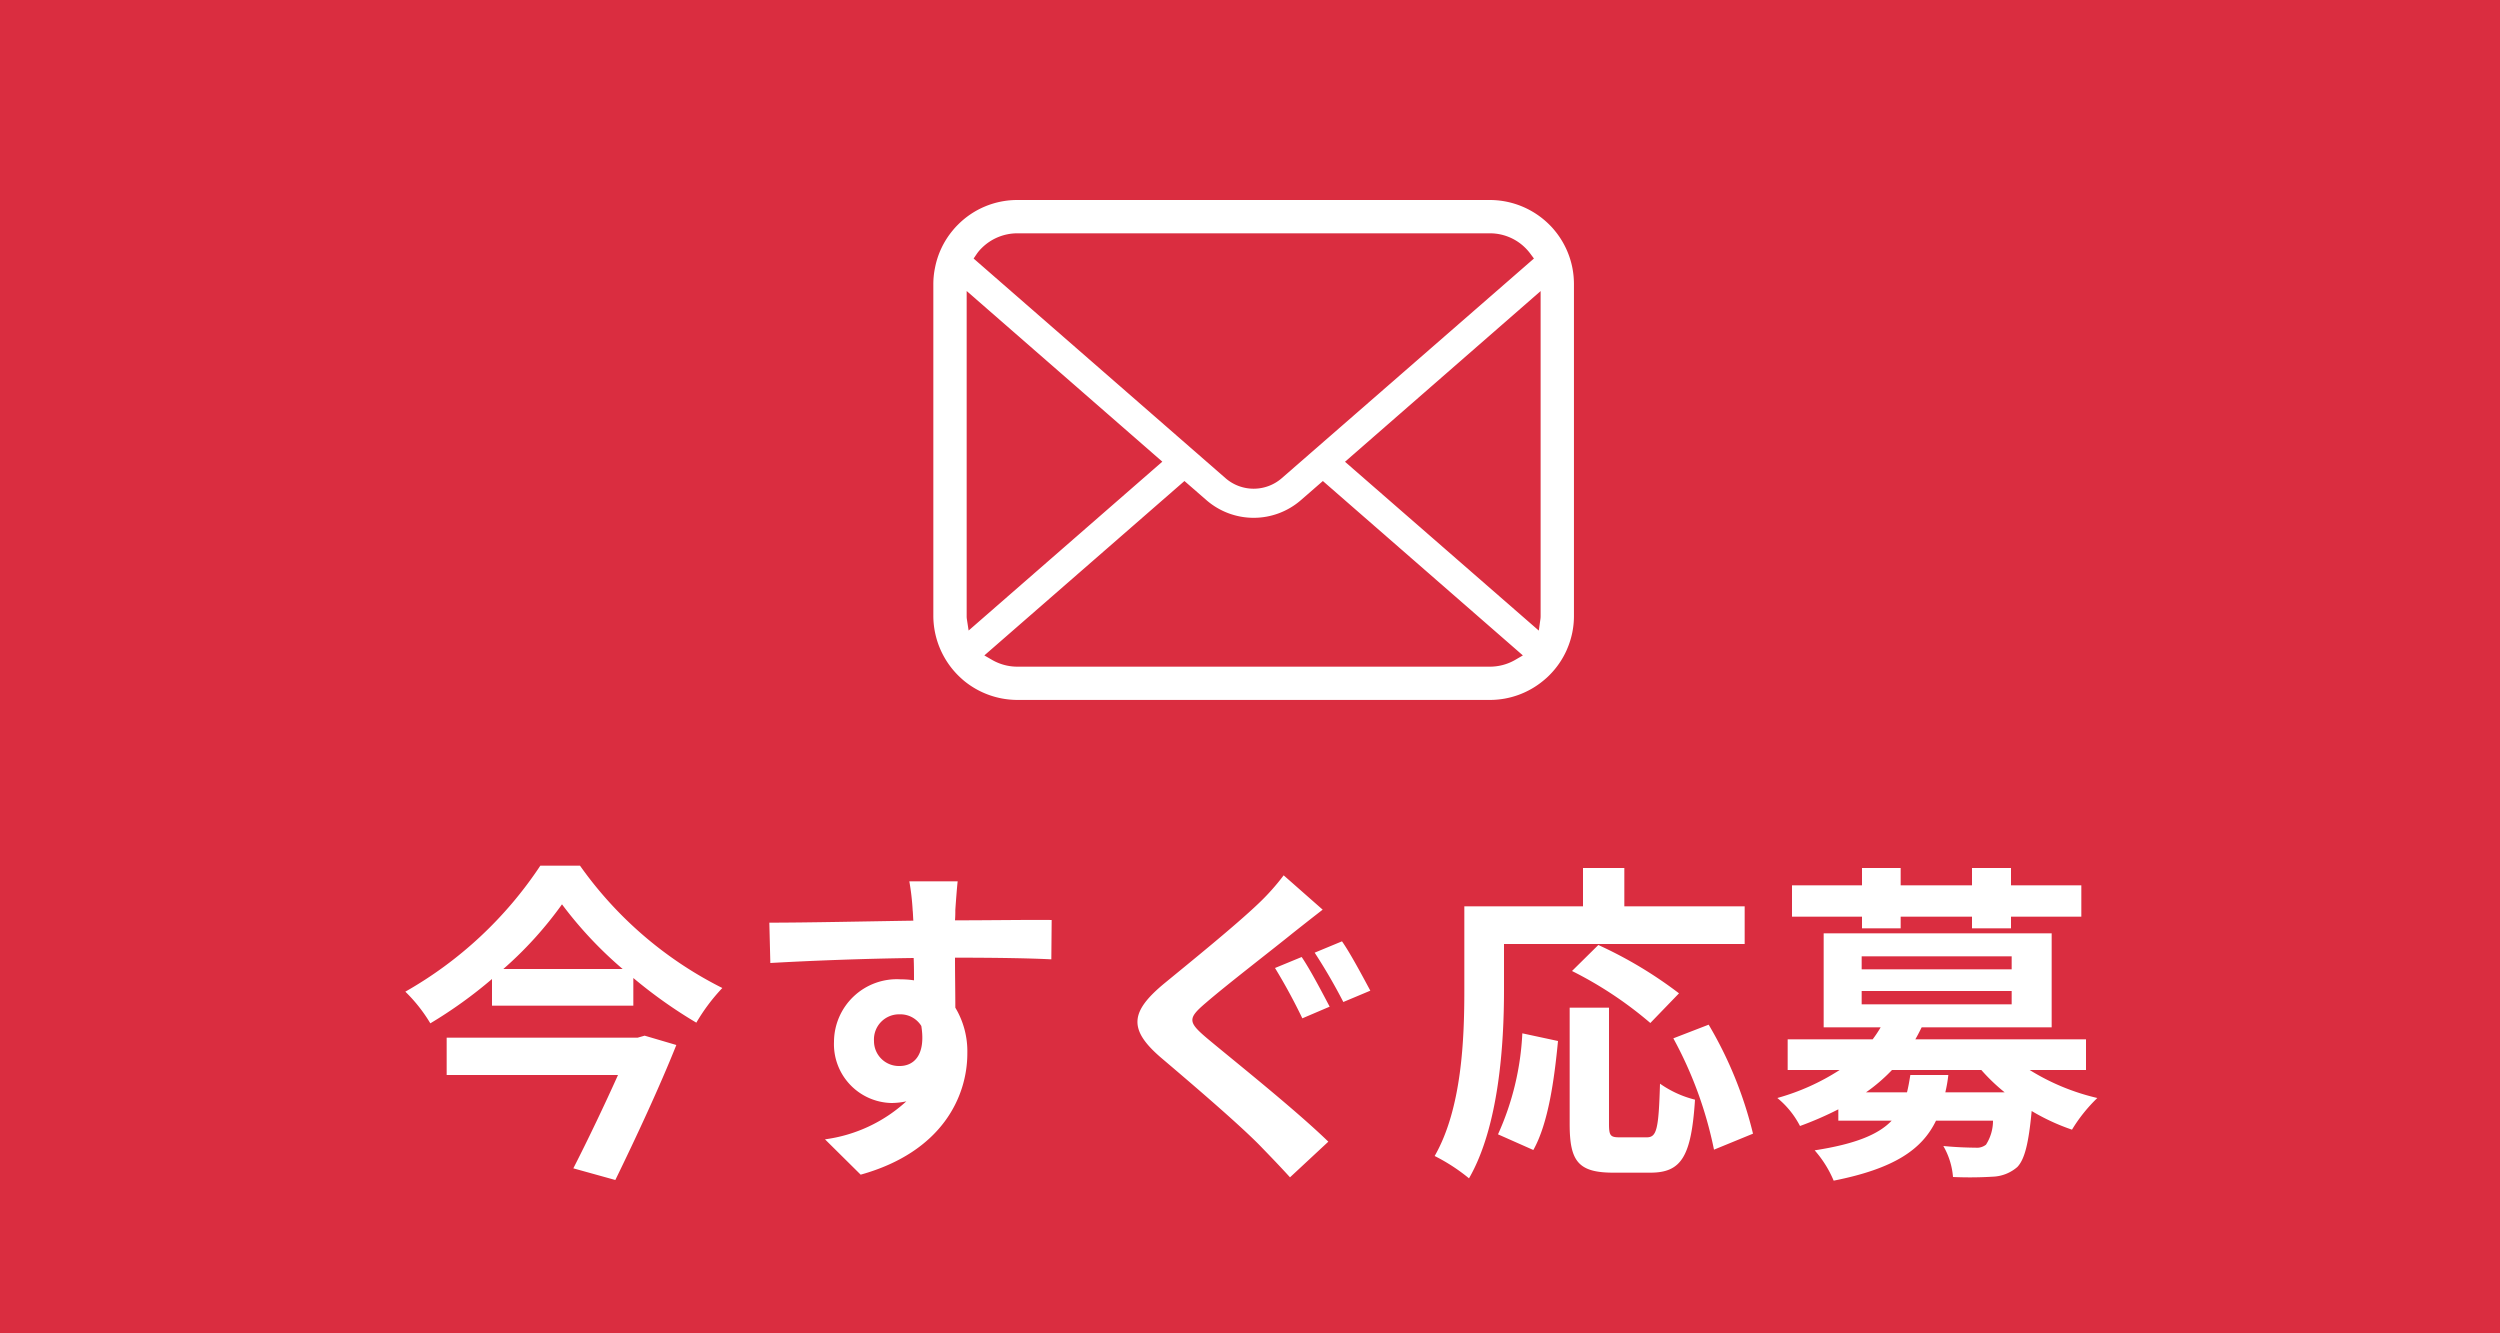
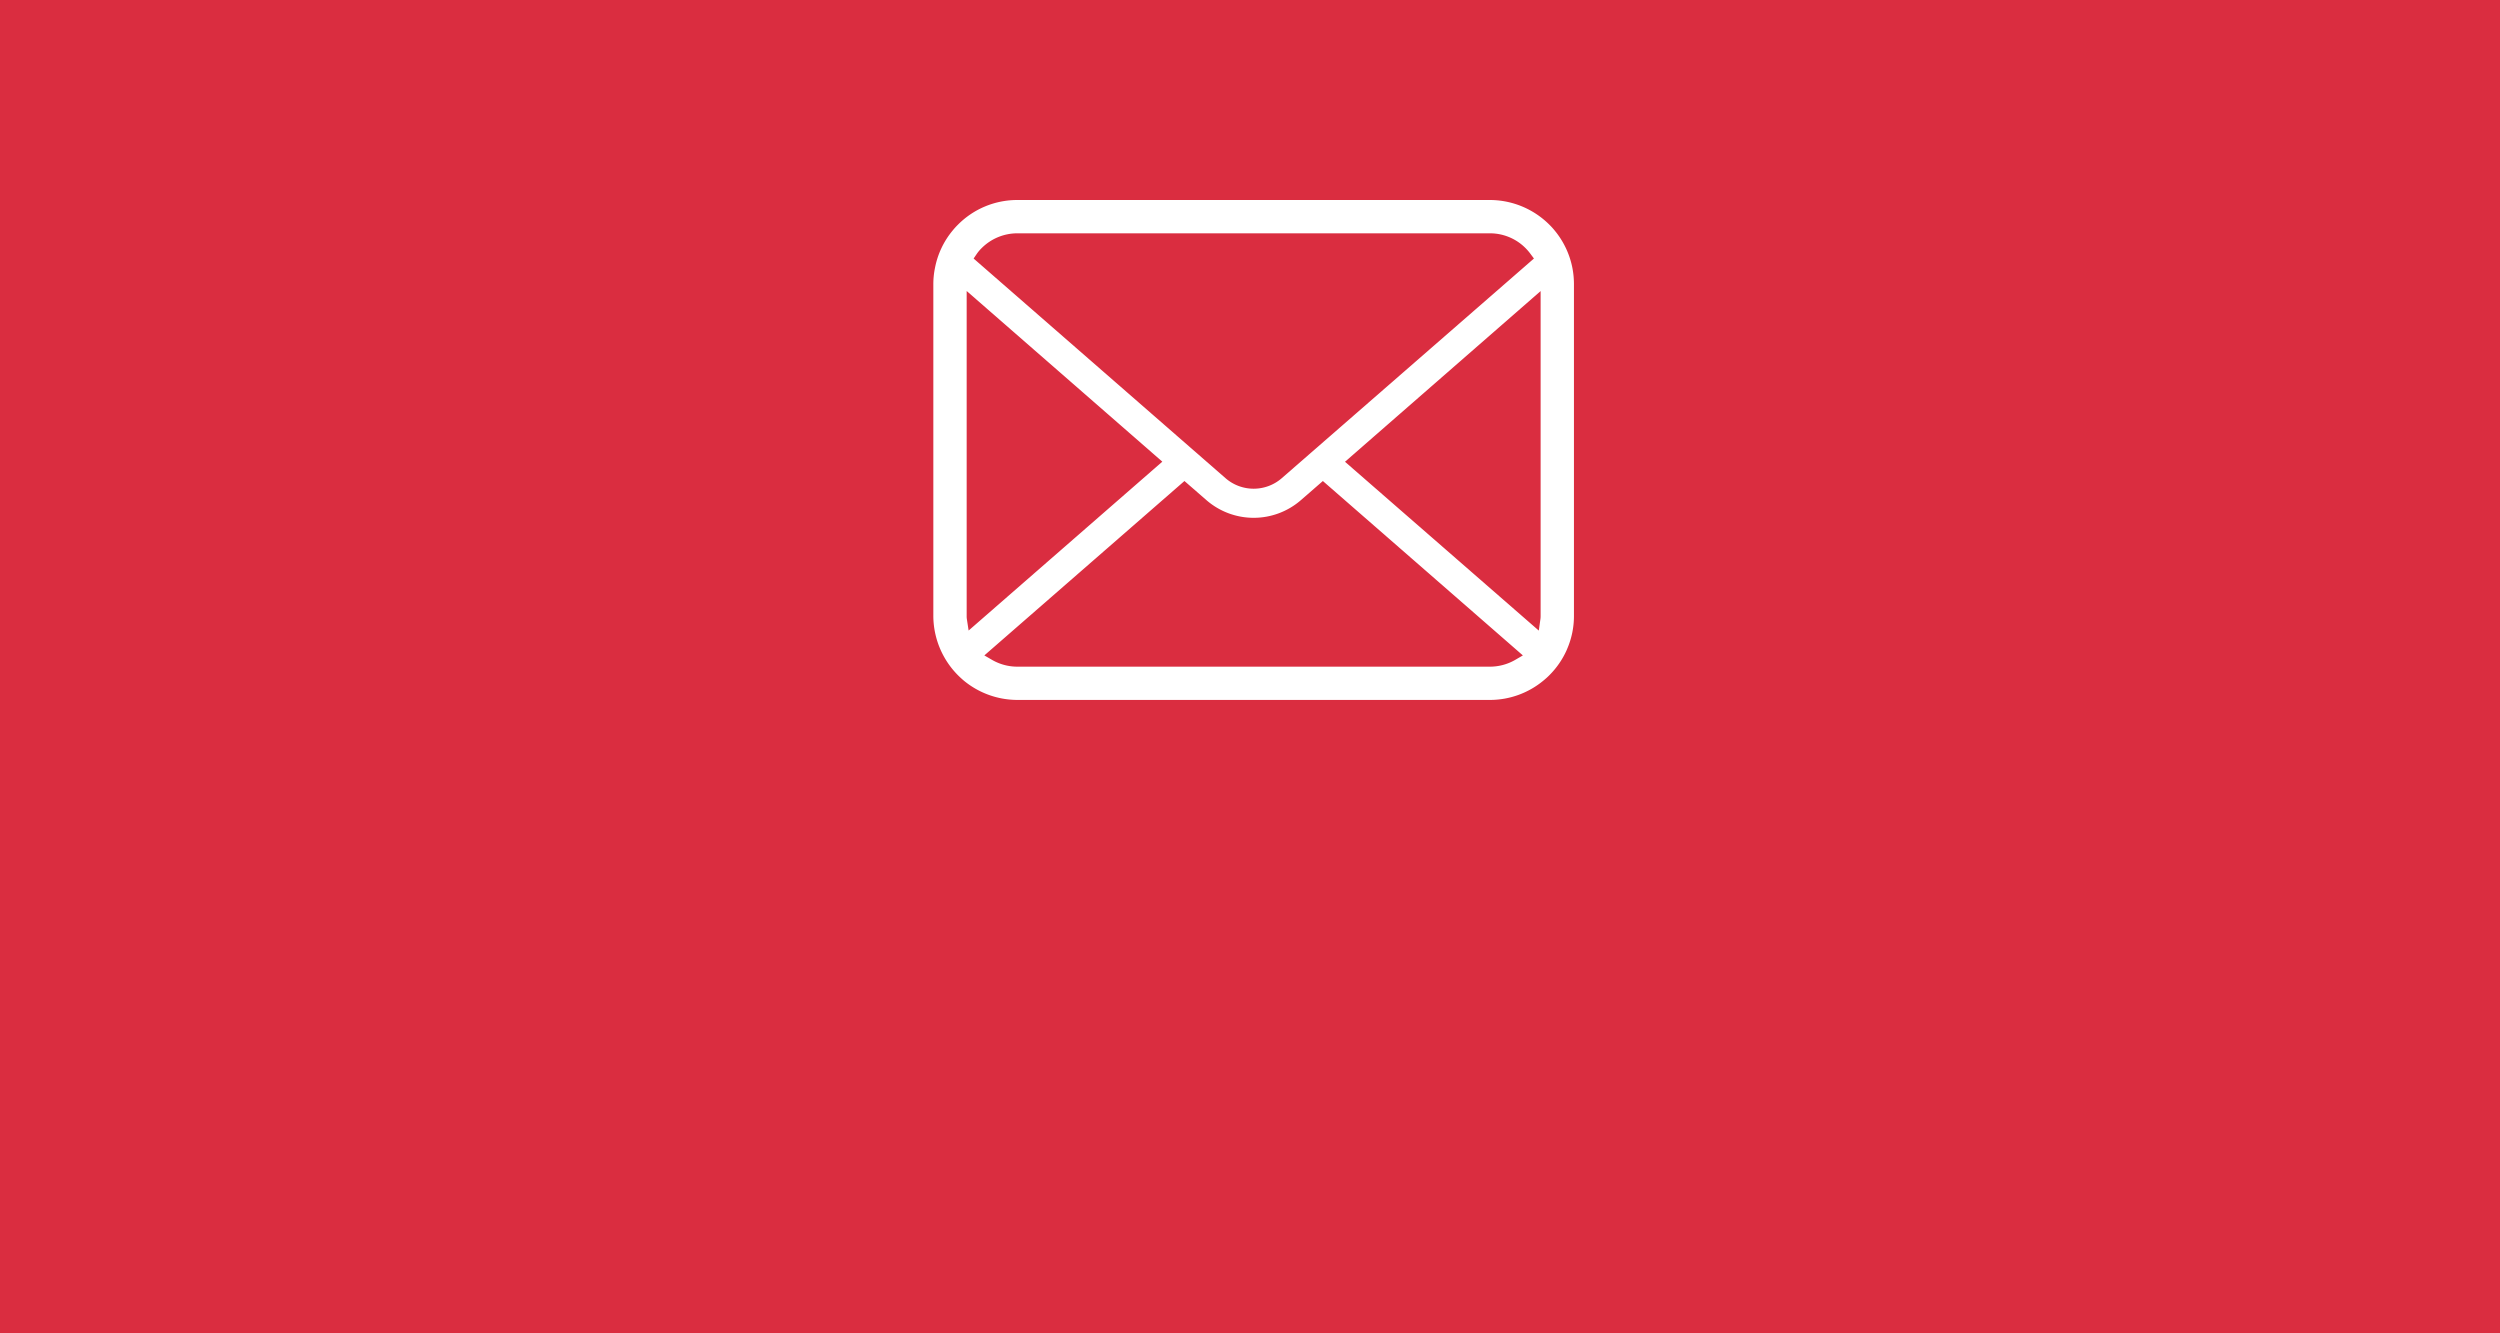
<svg xmlns="http://www.w3.org/2000/svg" width="150" height="80">
  <g transform="translate(-18856 19677)">
    <rect width="150" height="80" transform="translate(18856 -19677)" fill="#da2d40" />
-     <path d="M-36.74-6.74H-48.2V-4.5h10.28c-.78,1.74-1.8,3.88-2.68,5.6l2.52.7c1.24-2.54,2.68-5.64,3.66-8.1l-1.9-.56Zm-8.06-4.12a22.712,22.712,0,0,0,3.52-3.88,23.836,23.836,0,0,0,3.64,3.88Zm2.22-6.2a23.8,23.8,0,0,1-8.1,7.56,9.34,9.34,0,0,1,1.5,1.9,27.109,27.109,0,0,0,3.7-2.66v1.6H-37v-1.66a28.486,28.486,0,0,0,3.78,2.68,11.3,11.3,0,0,1,1.56-2.08,23.16,23.16,0,0,1-8.54-7.34Zm25.04.94h-2.9a14.513,14.513,0,0,1,.2,1.74c.02.16.02.36.04.62-2.72.04-6.36.12-8.64.12l.06,2.42c2.46-.14,5.58-.26,8.6-.3.02.44.02.9.02,1.34a5.191,5.191,0,0,0-.8-.06,3.772,3.772,0,0,0-4,3.74,3.529,3.529,0,0,0,3.44,3.68,4.276,4.276,0,0,0,.9-.1A8.987,8.987,0,0,1-25.5-.64l2.14,2.12c4.88-1.36,6.4-4.68,6.4-7.28a5.09,5.09,0,0,0-.72-2.74c0-.88-.02-1.98-.02-3,2.72,0,4.58.04,5.78.1l.02-2.36c-1.04-.02-3.78.02-5.8.02.02-.24.02-.46.02-.62C-17.66-14.72-17.58-15.8-17.54-16.12Zm-5.02,9.58a1.506,1.506,0,0,1,1.54-1.6,1.475,1.475,0,0,1,1.3.7c.28,1.76-.46,2.4-1.3,2.4A1.493,1.493,0,0,1-22.56-6.54ZM3.1-11.58l-1.6.66A34.252,34.252,0,0,1,3.14-7.9l1.64-.7C4.4-9.32,3.62-10.82,3.1-11.58Zm2.42-.94-1.64.68A33.524,33.524,0,0,1,5.6-8.88l1.62-.68C6.82-10.3,6.04-11.78,5.52-12.52Zm-1.16-1.9L2.02-16.48A13.565,13.565,0,0,1,.5-14.78c-1.36,1.3-4.1,3.52-5.66,4.8C-7.18-8.3-7.32-7.24-5.34-5.54-3.5-3.98-.58-1.48.64-.22c.58.6,1.2,1.24,1.76,1.86L4.7-.5C2.66-2.48-1.12-5.48-2.62-6.74c-1.1-.94-1.12-1.16-.04-2.08C-1.34-9.96,1.32-12,2.6-13.04,3.08-13.42,3.74-13.94,4.36-14.42Zm10.88,2.06H29.68v-2.26H22.46v-2.3H19.98v2.3H12.86v5.04c0,2.88-.14,7.08-1.78,9.94A11.047,11.047,0,0,1,13.14,1.7c1.8-3.12,2.1-8.06,2.1-11.28ZM25.74-9.4a25.19,25.19,0,0,0-4.84-2.9l-1.58,1.56a23.072,23.072,0,0,1,4.7,3.12ZM17,0c.9-1.6,1.26-4.24,1.48-6.54L16.34-7A16.556,16.556,0,0,1,14.88-.94Zm5.18-.76c-.56,0-.64-.1-.64-.82V-8.54H19.18v6.98c0,2.22.5,2.92,2.62,2.92h2.22c1.86,0,2.46-.96,2.68-4.38a6.26,6.26,0,0,1-2.1-.96c-.08,2.76-.2,3.22-.8,3.22ZM25.4-6.7A23.779,23.779,0,0,1,27.84-.02l2.34-.96a23.828,23.828,0,0,0-2.66-6.54Zm11.32-6.6h2.32V-14h4.28v.7h2.34V-14h4.22v-1.88H45.66v-1.04H43.32v1.04H39.04v-1.04H36.72v1.04h-4.2V-14h4.2Zm2.9,8.8c-.06.38-.12.72-.2,1.04H36.96A10.329,10.329,0,0,0,38.52-4.8h5.36a11.148,11.148,0,0,0,1.4,1.34H41.72A8.679,8.679,0,0,0,41.9-4.5ZM36.7-9.54h9v.8h-9Zm0-2.08h9v.78h-9ZM50.16-4.8V-6.64H39.92c.14-.24.26-.48.38-.72h7.8V-13H34.42v5.64h3.42a7.5,7.5,0,0,1-.48.72h-5.1V-4.8h3.12a13.6,13.6,0,0,1-3.74,1.68A5.3,5.3,0,0,1,33-1.44a20.387,20.387,0,0,0,2.3-1v.68h3.2c-.78.82-2.16,1.4-4.62,1.78a6.636,6.636,0,0,1,1.14,1.82c3.62-.72,5.3-1.86,6.14-3.6h3.42a2.658,2.658,0,0,1-.42,1.44.876.876,0,0,1-.64.18c-.34,0-1.12-.02-1.92-.1a4.4,4.4,0,0,1,.58,1.86,22.534,22.534,0,0,0,2.4-.02,2.374,2.374,0,0,0,1.46-.58c.44-.46.68-1.42.86-3.36a12.606,12.606,0,0,0,2.42,1.12,9.331,9.331,0,0,1,1.52-1.9A13.455,13.455,0,0,1,46.78-4.8Z" transform="translate(18931 -19608)" fill="#fff" />
    <g transform="translate(18912 -19721.188)">
      <path d="M38.342,60.255A5.044,5.044,0,0,0,37.3,58.043a4.259,4.259,0,0,0-.34-.376,5.064,5.064,0,0,0-3.568-1.479H5.048a5.014,5.014,0,0,0-3.569,1.479,4.428,4.428,0,0,0-.343.38A4.984,4.984,0,0,0,.1,60.257a4.876,4.876,0,0,0-.1.979v19.9a5.075,5.075,0,0,0,1.479,3.568c.114.113.227.218.348.32a5.061,5.061,0,0,0,3.221,1.16h28.34a5.022,5.022,0,0,0,3.226-1.168,4.365,4.365,0,0,0,.344-.311,5.019,5.019,0,0,0,1.033-1.49l.033-.079a4.977,4.977,0,0,0,.413-2v-19.9A5.172,5.172,0,0,0,38.342,60.255ZM2.614,59.41a2.375,2.375,0,0,1,.279-.329,3.03,3.03,0,0,1,2.155-.894h28.34a3.007,3.007,0,0,1,2.156.9,3.046,3.046,0,0,1,.275.321l.217.291L20.909,72.877a2.571,2.571,0,0,1-3.38,0L2.417,59.7ZM2.009,81.316A1.206,1.206,0,0,1,2,81.14V61.648l11.739,10.24L2.117,82.02ZM34.9,83.788a3.029,3.029,0,0,1-1.512.4H5.048a3.027,3.027,0,0,1-1.512-.4l-.475-.275L15.067,73.049l1.316,1.145a4.318,4.318,0,0,0,5.674,0l1.315-1.145,12,10.464Zm1.537-2.648a1.26,1.26,0,0,1-.009.173l-.1.711L24.7,71.894,36.437,61.653Z" transform="translate(0 0)" fill="#fff" />
    </g>
  </g>
</svg>